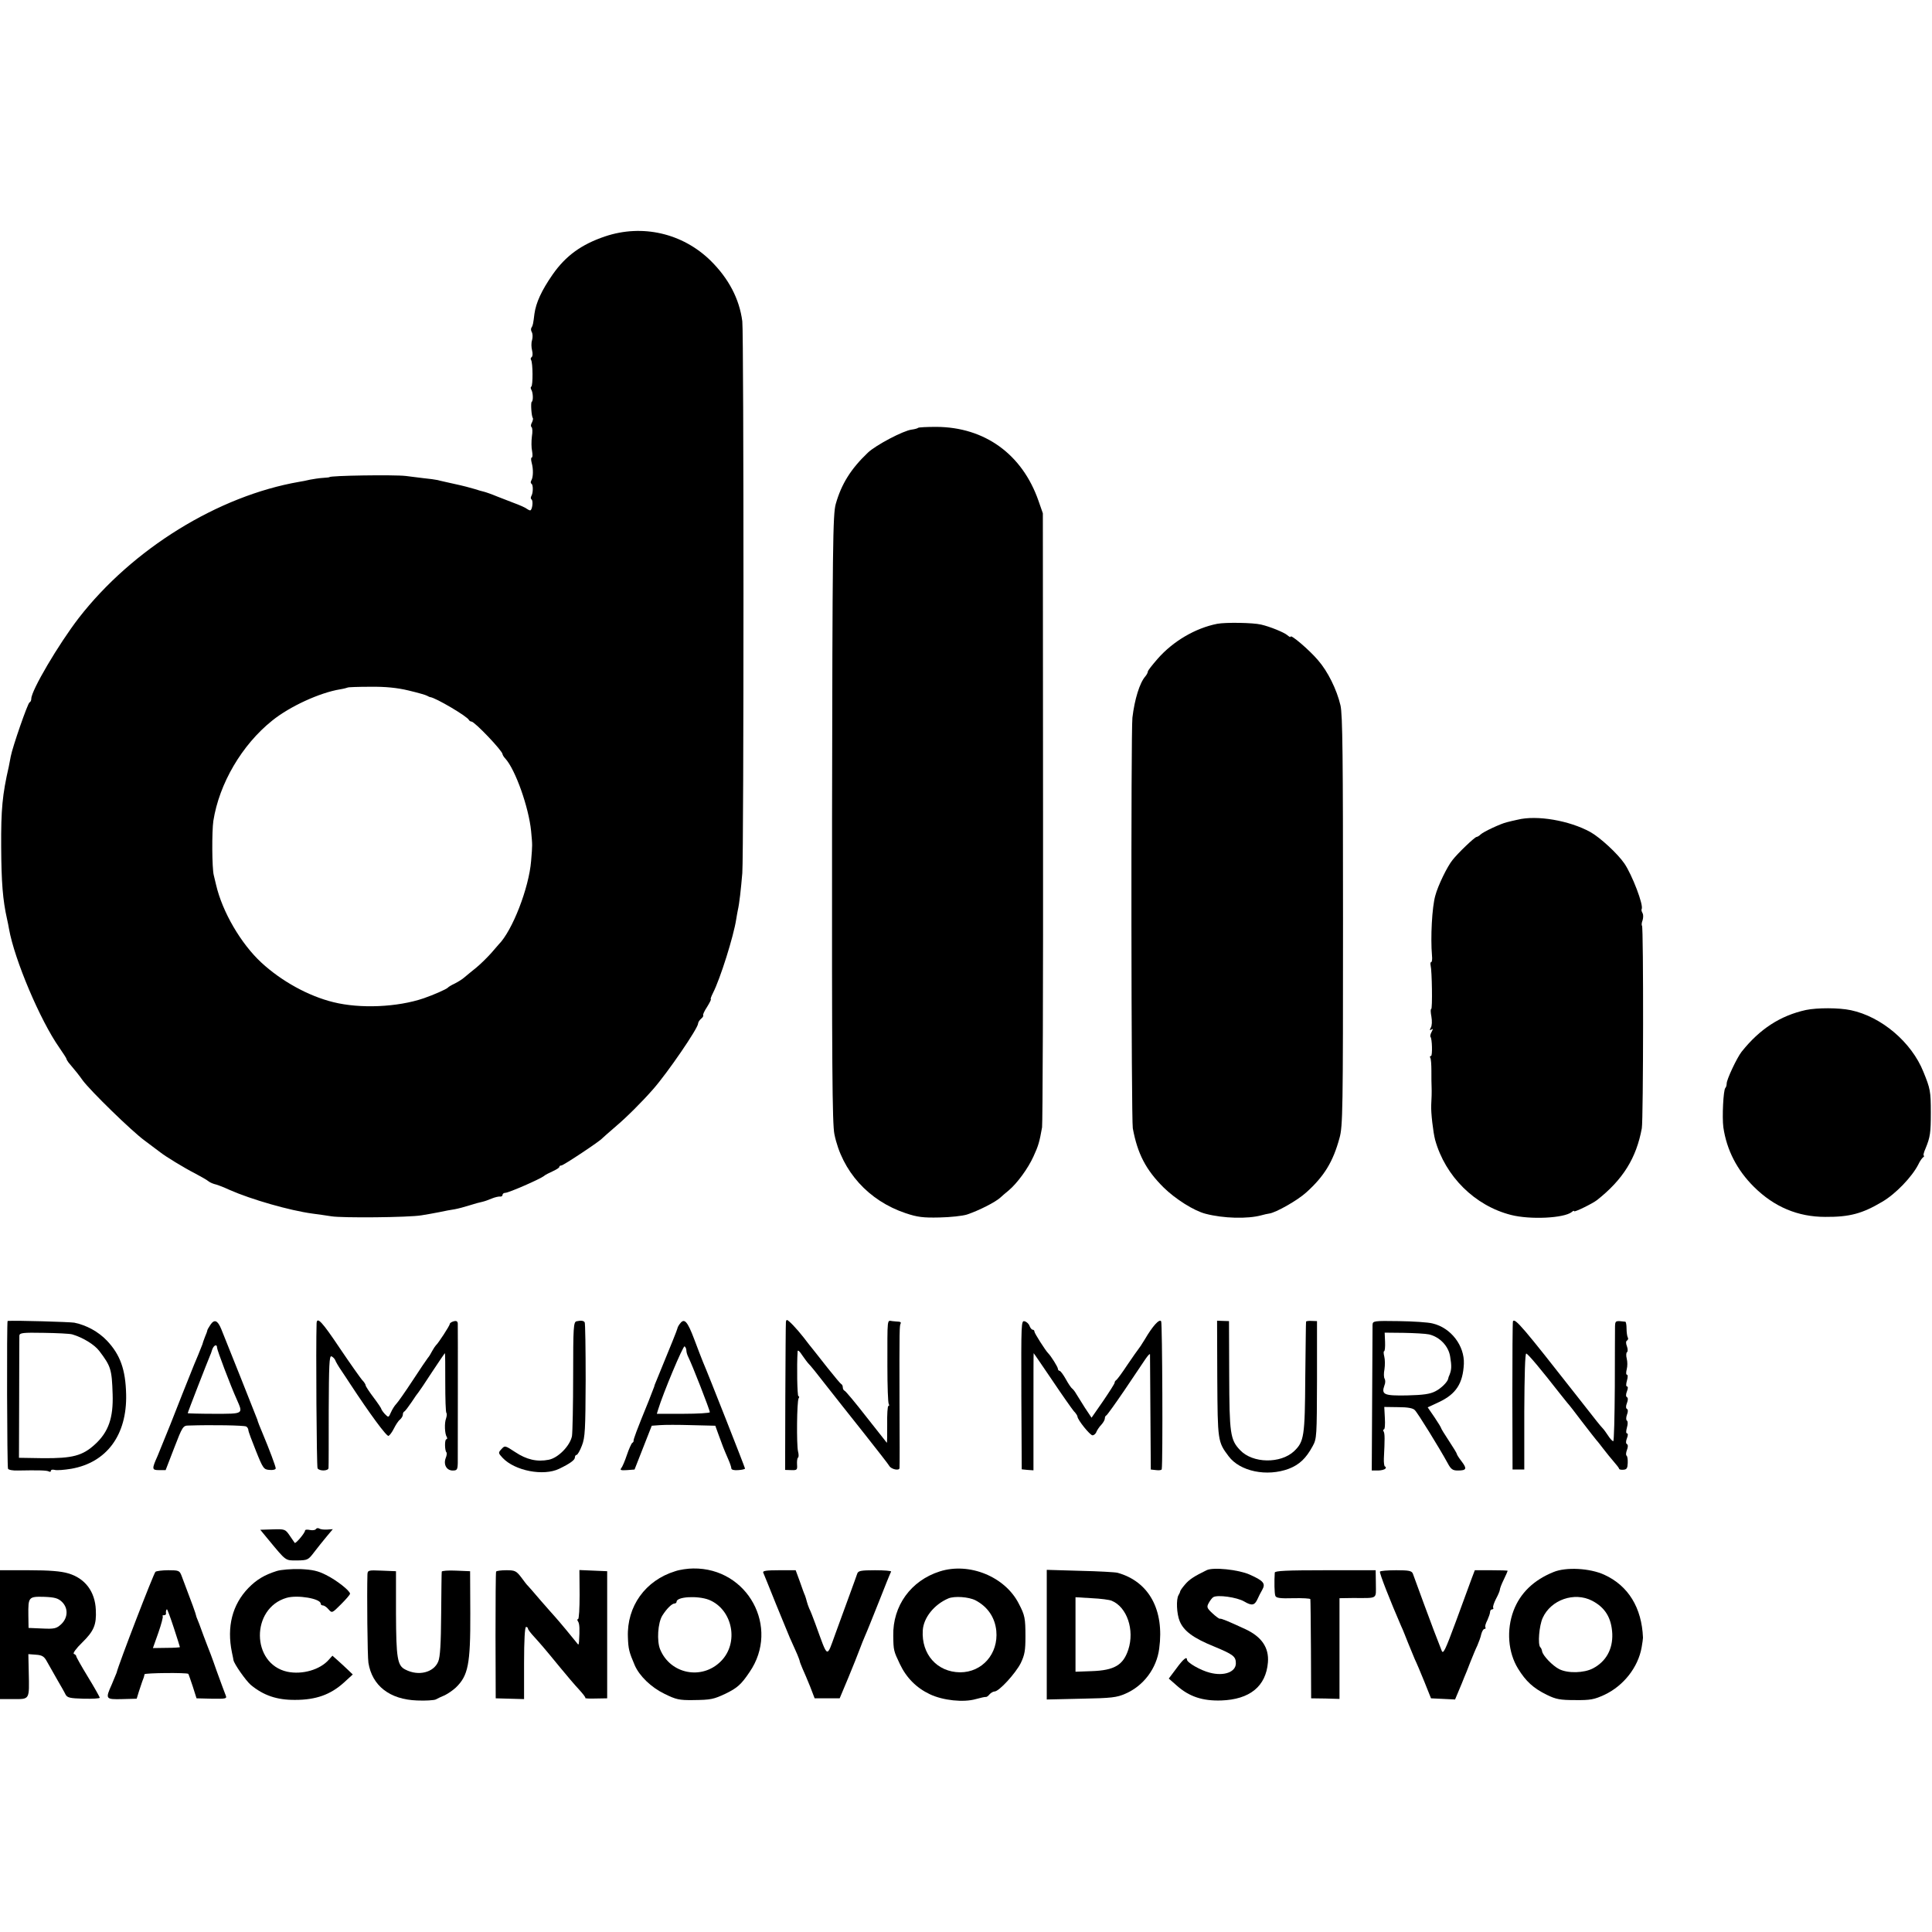
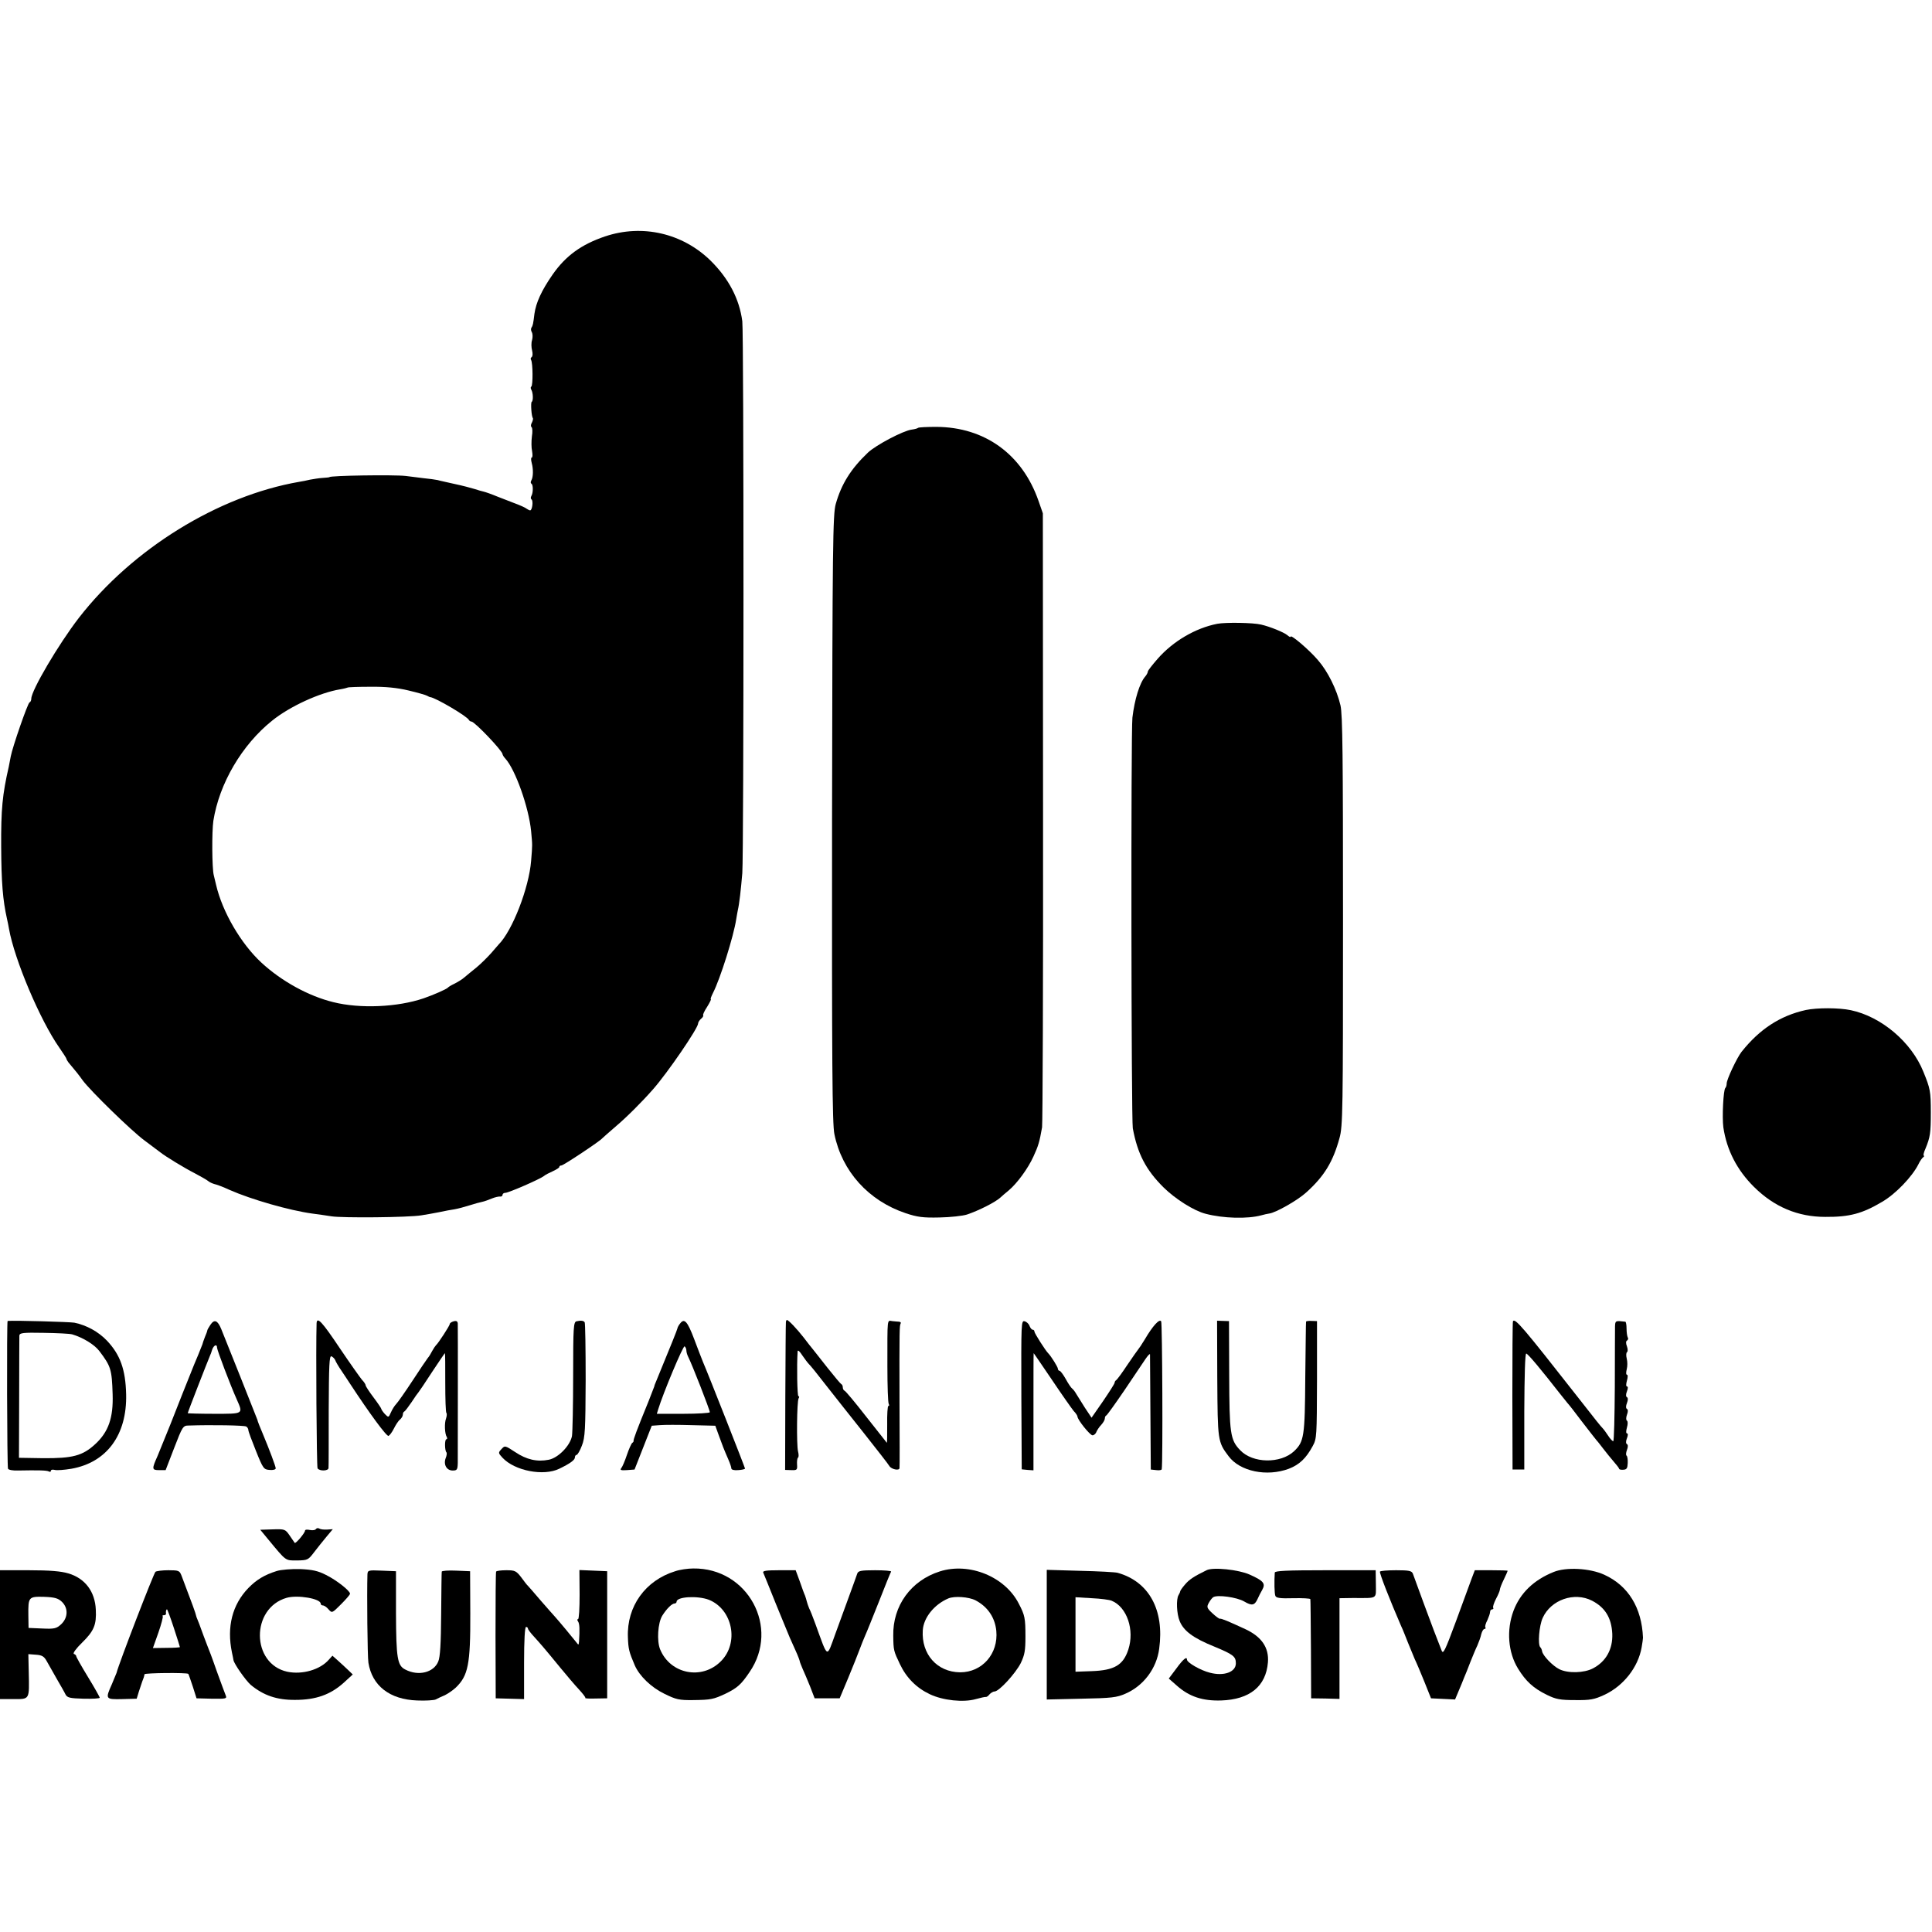
<svg xmlns="http://www.w3.org/2000/svg" version="1.0" width="988pt" height="988pt" viewBox="0 0 988 988" preserveAspectRatio="xMidYMid meet">
  <g transform="translate(0,988) scale(0.1,-0.1)" fill="#000000" stroke="none">
    <path d="M3094 8671 c-121 -41 -201 -99 -268 -195 -57 -82 -85 -144 -93 -201 -6 -50 -8 -60 -15 -70 -4 -6 -3 -17 2 -24 4 -8 5 -25 1 -40 -5 -14 -4 -38 0 -53 4 -16 3 -30 -2 -34 -5 -3 -7 -10 -3 -15 9 -15 10 -130 1 -136 -4 -2 -4 -9 0 -16 9 -14 11 -57 2 -62 -6 -5 -1 -76 6 -83 2 -3 0 -13 -5 -23 -6 -10 -6 -20 -2 -23 5 -3 6 -25 2 -48 -3 -24 -3 -58 1 -75 3 -18 3 -33 -2 -33 -4 0 -4 -12 0 -27 9 -32 8 -74 -2 -90 -4 -7 -4 -14 1 -17 9 -5 9 -47 -1 -63 -4 -7 -3 -14 1 -17 10 -6 4 -56 -7 -56 -4 0 -11 4 -17 8 -5 5 -36 19 -69 31 -33 13 -69 27 -80 31 -34 14 -60 23 -72 26 -6 1 -27 7 -45 13 -19 6 -65 18 -103 26 -39 9 -78 17 -87 20 -9 2 -43 7 -75 10 -32 4 -71 9 -88 11 -61 7 -390 2 -390 -6 0 -1 -16 -3 -35 -4 -19 -1 -48 -6 -65 -9 -16 -4 -41 -9 -55 -11 -415 -72 -853 -343 -1127 -696 -104 -135 -243 -371 -243 -413 0 -9 -4 -17 -9 -19 -9 -3 -87 -228 -96 -276 -3 -15 -7 -38 -10 -52 -33 -144 -40 -219 -39 -410 1 -182 8 -272 30 -370 3 -14 8 -36 10 -50 28 -158 160 -469 257 -607 20 -29 37 -55 37 -58 0 -3 5 -11 10 -18 33 -39 54 -65 73 -92 40 -54 251 -260 317 -308 36 -27 72 -54 80 -60 25 -20 121 -79 178 -108 30 -16 60 -33 67 -39 7 -6 21 -12 31 -15 11 -2 46 -15 78 -30 111 -49 306 -105 423 -121 26 -3 71 -10 98 -14 54 -9 395 -6 460 5 22 3 63 11 90 16 28 6 64 13 80 15 17 3 51 12 76 20 25 8 54 16 65 18 10 2 33 10 49 17 17 7 36 11 43 10 6 -1 12 3 12 9 0 5 6 10 14 10 17 0 175 69 196 85 8 7 30 18 48 26 17 8 32 17 32 21 0 5 5 8 11 8 10 0 197 124 209 139 3 3 33 30 67 59 57 48 137 128 193 192 74 84 230 312 230 336 0 6 7 17 15 24 9 7 13 15 11 18 -3 2 6 22 20 43 13 21 22 39 19 39 -3 0 2 14 11 32 37 72 106 291 119 378 2 14 6 34 8 45 8 34 16 107 23 190 8 110 8 2758 0 2822 -15 115 -70 219 -162 310 -144 141 -350 188 -540 124z m-1005 -2322 c46 -11 89 -23 95 -27 6 -3 13 -7 16 -7 26 -2 191 -99 198 -117 2 -4 8 -8 13 -8 16 0 159 -150 159 -167 0 -3 6 -14 14 -22 52 -57 120 -250 132 -371 7 -76 7 -67 0 -153 -11 -138 -96 -357 -166 -427 -3 -3 -20 -23 -39 -45 -19 -21 -52 -54 -75 -73 -23 -18 -50 -41 -61 -50 -11 -10 -34 -24 -50 -32 -17 -8 -32 -17 -35 -21 -8 -8 -71 -36 -123 -54 -135 -46 -326 -54 -462 -20 -127 31 -265 107 -368 202 -105 97 -200 260 -232 398 -4 17 -9 39 -12 50 -9 36 -10 222 -2 277 30 191 146 389 301 513 89 72 243 143 348 160 19 3 36 8 38 9 2 2 53 4 115 4 77 1 138 -5 196 -19z" />
    <path d="M4695 7692 c-3 -3 -18 -7 -33 -9 -42 -5 -183 -79 -224 -118 -87 -83 -135 -160 -164 -262 -15 -53 -17 -205 -19 -1608 -1 -1251 1 -1563 12 -1615 39 -190 174 -340 364 -404 60 -20 89 -24 173 -22 56 1 119 8 141 15 62 21 145 63 171 87 6 6 25 22 42 36 43 36 99 112 127 174 25 54 31 75 44 149 3 22 6 738 5 1590 l-1 1550 -22 63 c-83 239 -275 378 -523 379 -48 0 -90 -2 -93 -5z" />
    <path d="M6225 6690 c-112 -22 -226 -89 -305 -179 -27 -31 -50 -60 -50 -65 0 -5 -6 -17 -13 -25 -29 -33 -55 -118 -66 -211 -8 -70 -6 -2053 2 -2100 24 -130 67 -213 158 -303 60 -59 155 -119 214 -134 91 -24 215 -27 285 -8 14 4 32 8 40 9 34 4 148 69 191 109 91 82 136 156 169 277 17 60 18 140 18 1110 0 838 -2 1057 -13 1103 -19 81 -65 174 -115 231 -43 51 -140 134 -140 120 0 -4 -8 0 -17 8 -18 15 -90 44 -134 54 -41 10 -182 12 -224 4z" />
-     <path d="M7760 5688 c-19 -4 -44 -10 -55 -13 -30 -7 -118 -48 -133 -62 -7 -7 -17 -13 -21 -13 -9 0 -96 -83 -123 -118 -27 -33 -75 -132 -88 -182 -17 -59 -25 -215 -17 -307 2 -18 0 -33 -4 -33 -4 0 -5 -8 -3 -17 7 -28 10 -223 3 -223 -4 0 -3 -18 1 -39 4 -22 3 -47 -3 -56 -7 -13 -6 -16 3 -10 9 6 9 3 1 -12 -6 -11 -8 -22 -6 -25 9 -8 11 -98 3 -98 -5 0 -7 -4 -4 -9 4 -5 6 -35 6 -68 0 -32 0 -69 1 -83 1 -23 0 -60 -2 -92 -2 -37 10 -139 20 -177 52 -187 203 -337 388 -384 97 -25 271 -17 311 15 6 6 12 8 12 4 0 -7 94 39 117 57 133 105 201 215 229 367 8 45 9 1028 1 1036 -3 3 -2 16 3 28 4 13 4 29 0 36 -5 8 -7 17 -5 21 12 18 -49 176 -88 233 -35 51 -124 133 -174 161 -107 59 -274 88 -373 63z" />
    <path d="M9235 4715 c-131 -29 -236 -97 -329 -214 -24 -31 -76 -141 -76 -162 0 -9 -3 -19 -7 -23 -10 -10 -17 -149 -10 -201 17 -116 70 -219 157 -305 103 -102 224 -153 364 -153 125 -1 190 17 291 77 69 40 153 128 185 191 8 17 19 33 25 37 5 4 7 8 3 8 -4 0 0 17 9 37 24 58 27 81 27 183 0 110 -3 123 -38 209 -61 152 -215 282 -371 315 -61 13 -172 13 -230 1z" />
    <path d="M39 3125 c-5 0 -3 -749 2 -756 3 -6 26 -10 50 -9 105 2 150 1 159 -5 6 -3 10 -2 10 3 0 6 9 8 20 5 11 -3 49 0 85 6 181 32 285 173 280 381 -3 126 -30 202 -98 274 -44 46 -104 79 -167 92 -25 4 -297 12 -341 9z m331 -69 c54 -16 113 -52 138 -85 59 -78 64 -93 68 -221 4 -120 -21 -193 -90 -256 -64 -59 -116 -72 -265 -71 l-124 2 1 305 c0 168 1 312 1 320 1 14 19 16 124 14 67 -1 134 -4 147 -8z" />
    <path d="M1076 3105 c-9 -13 -16 -26 -16 -29 0 -3 -5 -17 -12 -33 -6 -15 -12 -33 -13 -38 -2 -6 -12 -31 -22 -55 -11 -25 -30 -72 -43 -105 -13 -33 -29 -73 -36 -90 -6 -16 -35 -88 -63 -160 -29 -71 -58 -143 -65 -160 -30 -67 -30 -73 7 -73 l34 0 44 114 c42 109 45 114 74 114 117 4 285 1 294 -5 6 -3 11 -12 11 -18 0 -7 18 -55 39 -107 36 -90 40 -95 69 -97 18 -2 32 2 32 8 0 10 -34 100 -65 174 -15 35 -28 68 -29 75 -2 6 -162 409 -184 462 -19 47 -36 53 -56 23z m34 -117 c0 -12 69 -194 101 -265 33 -75 36 -73 -116 -73 -74 0 -135 2 -135 3 0 5 101 264 115 297 2 3 6 15 10 28 8 23 25 31 25 10z" />
    <path d="M1619 3113 c-4 -119 0 -733 5 -742 10 -15 56 -14 56 2 1 6 1 139 1 294 1 232 3 281 14 277 7 -3 16 -12 19 -19 2 -7 17 -33 33 -56 15 -23 35 -52 43 -65 99 -151 187 -271 197 -267 6 3 18 19 27 37 9 18 22 39 31 46 8 7 15 18 15 25 0 8 3 15 8 17 4 2 20 23 37 48 16 25 32 47 35 50 3 3 34 49 69 103 35 53 65 97 66 97 2 0 2 -68 2 -150 0 -83 2 -153 6 -156 3 -3 2 -16 -2 -28 -9 -23 -7 -79 4 -95 3 -6 2 -11 -2 -11 -10 0 -9 -58 0 -67 3 -3 2 -16 -4 -30 -12 -33 5 -63 36 -63 22 0 25 4 26 38 0 59 1 695 0 714 -1 11 -7 15 -21 11 -11 -3 -20 -9 -20 -14 0 -8 -59 -99 -71 -109 -3 -3 -12 -16 -19 -29 -7 -14 -17 -30 -22 -35 -5 -6 -40 -58 -78 -116 -38 -58 -76 -112 -84 -120 -8 -8 -20 -27 -27 -43 -12 -27 -12 -27 -31 -8 -10 11 -18 23 -18 26 0 3 -18 30 -40 59 -22 29 -40 57 -40 61 0 5 -8 18 -19 29 -10 12 -61 84 -113 161 -91 136 -117 164 -119 128z" />
    <path d="M2948 3123 c-15 -4 -17 -29 -17 -277 0 -151 -3 -290 -6 -310 -10 -50 -71 -112 -119 -121 -60 -12 -114 1 -171 39 -52 34 -53 35 -71 15 -17 -18 -16 -20 6 -44 63 -67 210 -95 290 -56 56 27 80 45 80 58 0 7 4 13 9 13 4 0 17 21 27 48 16 41 18 81 19 335 0 158 -2 291 -5 295 -6 9 -20 10 -42 5z" />
    <path d="M3479 3113 c-7 -8 -14 -20 -15 -27 -2 -9 -28 -74 -109 -271 -5 -11 -9 -22 -9 -25 -1 -3 -14 -37 -29 -75 -61 -149 -79 -198 -77 -204 1 -2 -2 -7 -7 -10 -4 -3 -17 -31 -27 -61 -10 -30 -23 -61 -29 -68 -8 -10 -1 -12 29 -10 l39 3 44 112 44 112 41 3 c23 2 96 2 162 0 l122 -3 17 -47 c19 -53 26 -71 49 -124 9 -20 16 -41 16 -47 0 -7 14 -11 35 -9 19 1 35 5 35 8 0 5 -190 488 -215 545 -7 17 -27 69 -45 117 -34 90 -50 108 -71 81z m31 -139 c0 -8 4 -22 9 -32 20 -39 111 -272 111 -284 0 -4 -61 -8 -136 -8 l-135 0 7 23 c25 82 127 326 135 322 5 -4 9 -13 9 -21z" />
    <path d="M4019 3118 c-1 -7 -2 -180 -3 -384 l-1 -371 31 -1 c30 -1 32 1 30 29 -1 17 1 32 5 35 4 2 4 17 0 32 -8 34 -6 255 3 271 4 6 4 11 -1 11 -6 0 -9 156 -4 230 1 8 11 -1 23 -20 13 -19 28 -39 34 -45 6 -5 45 -53 85 -105 41 -52 129 -164 197 -249 67 -85 126 -160 130 -168 10 -17 52 -26 52 -10 1 7 1 156 0 332 -1 384 0 396 6 407 3 4 -1 8 -8 9 -7 0 -23 2 -35 3 -27 3 -25 24 -25 -231 0 -100 3 -187 7 -193 3 -5 3 -10 -2 -10 -4 0 -7 -43 -6 -96 0 -52 0 -94 -2 -92 -2 2 -49 62 -105 133 -56 72 -106 132 -111 133 -5 2 -9 10 -9 17 0 7 -3 15 -8 17 -4 2 -35 39 -70 83 -35 44 -68 87 -75 95 -7 8 -28 35 -47 60 -36 46 -78 90 -86 90 -2 0 -5 -6 -5 -12z" />
    <path d="M5223 2747 l2 -381 30 -3 30 -2 0 299 c0 165 0 300 1 300 1 0 43 -62 94 -137 51 -76 101 -147 111 -159 11 -11 19 -24 19 -28 0 -16 64 -96 77 -96 7 0 17 8 20 18 4 9 15 26 25 36 10 11 18 25 18 32 0 7 3 14 8 16 4 2 45 59 92 128 46 69 94 140 107 159 13 19 23 30 24 25 0 -5 1 -139 2 -299 l2 -290 28 -3 c15 -2 28 0 28 5 6 35 3 747 -3 756 -9 14 -43 -23 -84 -93 -15 -25 -30 -47 -33 -50 -3 -3 -28 -39 -56 -80 -27 -41 -53 -76 -57 -78 -4 -2 -8 -8 -8 -13 0 -5 -27 -47 -59 -94 l-59 -85 -34 51 c-18 29 -38 61 -45 72 -6 11 -15 22 -20 26 -5 3 -20 25 -33 49 -13 23 -27 42 -32 42 -4 0 -8 5 -8 10 0 9 -35 65 -50 80 -14 14 -70 102 -70 110 0 6 -4 10 -9 10 -5 0 -12 9 -16 19 -3 10 -14 21 -25 24 -18 5 -18 -7 -17 -376z" />
    <path d="M6225 2830 c2 -318 2 -323 58 -397 58 -78 196 -106 308 -64 54 21 88 53 122 116 21 38 21 52 22 339 l0 300 -27 1 c-16 1 -29 -1 -29 -4 -1 -3 -2 -132 -4 -286 -2 -301 -6 -327 -57 -376 -69 -65 -212 -63 -276 5 -51 53 -55 85 -56 386 l-1 274 -31 1 -30 1 1 -296z" />
-     <path d="M7019 3105 c0 -11 -1 -183 -2 -382 l-2 -363 32 0 c17 0 35 5 38 10 3 6 3 10 -2 10 -4 0 -7 19 -6 42 5 99 5 126 -1 137 -4 6 -3 11 1 11 5 0 7 26 5 58 l-3 57 71 -1 c48 0 76 -5 85 -15 15 -14 127 -196 168 -271 17 -32 26 -38 52 -38 45 0 48 9 20 46 -14 18 -25 35 -25 39 0 3 -18 33 -40 66 -22 33 -40 63 -40 65 0 3 -15 28 -34 56 l-35 51 58 27 c87 41 122 95 127 195 4 93 -66 185 -160 207 -22 6 -101 11 -173 12 -128 2 -133 1 -134 -19z m289 -49 c55 -13 100 -60 108 -114 8 -48 7 -66 -3 -92 -4 -8 -7 -17 -7 -20 -3 -17 -36 -50 -66 -65 -27 -14 -61 -19 -145 -21 -118 -2 -132 4 -115 52 5 11 5 26 1 33 -5 7 -5 29 -1 49 3 21 3 49 -1 65 -4 15 -4 27 -1 27 4 0 6 21 5 48 l-2 47 97 -1 c53 -1 112 -4 130 -8z" />
    <path d="M7737 3123 c-2 -5 -3 -177 -3 -383 l1 -375 30 0 30 0 0 297 c1 187 4 297 10 296 9 -1 77 -83 170 -202 17 -21 35 -44 40 -50 6 -6 40 -49 75 -96 36 -47 70 -90 75 -96 6 -6 21 -26 35 -44 14 -18 37 -47 52 -64 15 -17 28 -34 28 -37 0 -4 10 -6 22 -5 17 1 21 8 22 34 1 19 -2 36 -6 38 -4 3 -3 16 2 29 6 15 6 27 0 30 -6 3 -6 15 0 30 6 15 6 25 0 25 -5 0 -5 12 0 30 5 17 5 32 0 35 -5 3 -5 16 0 30 6 15 6 27 0 30 -6 3 -6 15 0 30 6 15 6 27 0 30 -6 3 -6 15 0 30 6 15 6 25 0 25 -5 0 -5 12 0 30 5 17 5 30 0 30 -5 0 -5 12 -1 28 4 15 4 39 0 54 -4 16 -3 30 1 33 5 3 5 16 0 30 -6 15 -6 27 1 30 5 4 7 11 3 16 -3 6 -6 26 -6 45 0 19 -3 34 -6 35 -51 6 -52 6 -53 -25 0 -17 -1 -156 -1 -308 -1 -153 -4 -278 -8 -278 -4 0 -16 12 -26 28 -10 15 -22 32 -28 38 -14 15 -23 26 -131 164 -276 352 -318 402 -328 383z" />
    <path d="M1615 2060 c-3 -5 -17 -7 -31 -4 -13 3 -24 2 -24 -3 0 -12 -48 -69 -53 -63 -2 3 -14 20 -26 38 -22 32 -25 33 -87 31 l-63 -2 42 -51 c92 -111 85 -106 146 -106 54 1 57 2 88 43 18 23 46 59 64 80 l31 37 -29 -2 c-16 -1 -34 1 -40 5 -6 4 -14 3 -18 -3z" />
    <path d="M1415 1846 c-63 -20 -103 -44 -145 -87 -82 -85 -111 -198 -84 -329 4 -19 8 -37 8 -40 4 -20 62 -103 88 -126 65 -54 134 -78 228 -77 106 0 180 27 247 87 l47 43 -25 24 c-14 13 -37 35 -52 48 l-27 24 -18 -20 c-45 -52 -136 -78 -213 -62 -185 41 -187 325 -3 378 56 16 174 -4 174 -30 0 -5 5 -9 11 -9 7 0 20 -9 29 -20 18 -20 18 -20 64 26 25 25 46 49 46 54 0 15 -70 70 -123 96 -41 21 -69 27 -132 30 -44 1 -98 -3 -120 -10z" />
    <path d="M3453 1845 c-153 -47 -248 -180 -242 -337 2 -61 6 -76 35 -144 24 -55 84 -113 152 -146 59 -29 75 -33 147 -32 91 1 104 4 166 33 59 29 79 46 122 110 157 228 -9 534 -288 530 -27 0 -69 -6 -92 -14z m172 -146 c122 -49 156 -221 61 -315 -97 -97 -258 -65 -310 61 -18 43 -12 136 11 173 22 35 49 62 63 62 5 0 10 4 10 9 0 26 107 32 165 10z" />
    <path d="M4806 1844 c-148 -47 -241 -176 -238 -329 1 -75 2 -78 34 -145 33 -70 85 -122 153 -154 67 -32 172 -43 235 -25 25 7 48 12 52 11 3 -1 12 5 18 13 7 8 19 15 26 15 23 0 107 92 134 145 20 42 24 64 24 135 0 95 -3 110 -34 169 -70 138 -253 213 -404 165z m183 -148 c62 -33 99 -87 106 -156 11 -117 -72 -212 -185 -212 -118 1 -199 93 -191 215 4 64 58 132 131 163 31 13 104 8 139 -10z" />
    <path d="M6170 1850 c-65 -32 -88 -47 -110 -73 -14 -16 -25 -32 -25 -36 0 -3 -4 -11 -8 -18 -13 -21 -10 -96 6 -134 21 -50 69 -86 178 -130 96 -40 109 -50 109 -85 0 -45 -61 -67 -133 -48 -48 12 -117 52 -117 67 0 18 -19 3 -54 -45 l-39 -52 41 -36 c63 -56 131 -79 227 -76 146 5 229 72 239 195 6 75 -32 131 -116 170 -89 41 -122 55 -130 53 -3 -1 -21 12 -38 28 -28 26 -30 32 -19 52 7 13 17 26 23 30 21 14 122 0 159 -22 39 -23 53 -20 68 13 5 12 16 33 24 47 18 32 7 46 -65 78 -56 25 -187 39 -220 22z" />
    <path d="M7945 1841 c-102 -41 -171 -108 -205 -198 -37 -99 -28 -213 23 -296 40 -65 78 -100 147 -134 47 -23 68 -27 145 -27 78 -1 98 3 150 27 98 46 172 141 190 242 4 22 7 45 7 50 -6 153 -75 266 -198 322 -74 34 -196 40 -259 14z m197 -147 c67 -35 99 -88 103 -169 3 -79 -32 -142 -99 -177 -46 -24 -128 -26 -172 -4 -34 17 -85 70 -88 92 -1 7 -5 17 -9 20 -14 14 -6 110 12 150 42 93 162 135 253 88z" />
    <path d="M0 1520 l0 -329 70 0 c83 0 80 -4 77 137 l-2 93 39 -3 c31 -2 42 -9 55 -33 9 -16 32 -57 51 -90 19 -33 40 -69 45 -80 9 -17 22 -20 93 -22 45 -1 82 1 82 5 0 4 -27 52 -60 106 -33 54 -60 102 -60 106 0 5 -6 10 -12 12 -7 3 11 28 43 59 59 58 73 90 69 167 -4 93 -55 161 -141 186 -37 11 -95 16 -201 16 l-148 0 0 -330z m316 169 c34 -32 32 -82 -3 -115 -24 -22 -34 -25 -97 -22 l-70 3 -1 65 c-1 93 1 96 80 94 54 -2 72 -7 91 -25z" />
    <path d="M795 1842 c-8 -5 -188 -471 -199 -517 -2 -5 -13 -32 -24 -58 -34 -76 -33 -78 53 -76 l74 2 11 36 c7 20 14 43 17 51 7 17 10 26 12 38 1 7 218 9 224 2 2 -3 12 -32 23 -65 l19 -60 78 -2 c70 -1 78 0 72 15 -4 9 -25 67 -47 127 -21 61 -43 119 -48 130 -4 11 -13 34 -19 50 -6 17 -16 44 -22 60 -7 17 -13 32 -14 35 -6 26 -19 59 -77 213 -10 25 -14 27 -67 27 -31 0 -61 -4 -66 -8z m94 -287 c17 -52 31 -96 31 -98 0 -2 -31 -4 -69 -4 l-69 -1 28 79 c15 43 25 81 22 84 -3 3 0 5 6 5 7 0 11 3 11 8 -2 11 1 22 5 22 2 0 18 -43 35 -95z" />
    <path d="M1879 1828 c-3 -97 0 -421 5 -451 19 -118 109 -188 249 -193 43 -2 86 1 95 5 9 5 30 15 47 22 16 8 41 25 56 39 63 61 75 118 74 380 l-1 215 -72 3 c-40 2 -73 -1 -73 -5 -1 -4 -2 -102 -3 -218 -1 -149 -5 -219 -15 -242 -23 -56 -101 -76 -168 -41 -41 20 -47 58 -48 287 l0 216 -73 3 c-69 3 -72 2 -73 -20z" />
    <path d="M2537 1843 c-2 -5 -3 -152 -3 -328 l1 -320 73 -2 72 -2 0 185 c0 116 4 184 10 184 6 0 10 -4 10 -9 0 -4 15 -24 33 -43 34 -38 41 -45 132 -156 33 -40 76 -91 96 -112 20 -22 35 -41 32 -43 -2 -3 22 -4 54 -3 l58 1 0 325 0 325 -71 3 -71 3 1 -126 c0 -69 -3 -125 -8 -125 -5 0 -5 -5 0 -12 8 -12 9 -40 5 -103 -2 -19 -2 -19 -15 -2 -18 23 -87 106 -106 127 -8 9 -42 47 -75 85 -33 39 -62 72 -65 75 -4 3 -19 22 -34 43 -26 34 -33 37 -77 37 -26 0 -50 -3 -52 -7z" />
    <path d="M3903 1838 c3 -7 33 -80 66 -163 34 -82 65 -159 70 -170 5 -11 18 -41 30 -67 12 -26 21 -51 21 -54 0 -3 7 -20 14 -37 8 -18 26 -59 39 -92 l23 -60 64 0 64 0 44 105 c24 58 50 123 58 145 8 22 21 54 28 70 8 17 39 95 71 175 31 80 59 148 62 153 2 4 -34 7 -82 7 -73 0 -86 -3 -91 -17 -3 -10 -21 -58 -39 -108 -18 -49 -51 -139 -73 -200 -46 -126 -36 -131 -102 50 -12 33 -26 69 -32 80 -5 12 -10 27 -12 35 -2 8 -6 22 -9 30 -4 8 -16 41 -27 73 l-21 57 -86 0 c-64 0 -84 -3 -80 -12z" />
    <path d="M5353 1520 l0 -331 176 4 c156 3 182 6 227 26 92 40 159 129 172 230 27 198 -52 343 -213 388 -11 3 -97 8 -191 10 l-171 5 0 -332z m332 174 c78 -32 118 -149 85 -250 -26 -79 -71 -106 -187 -110 l-83 -3 0 190 0 191 83 -5 c45 -2 91 -8 102 -13z" />
    <path d="M6519 1838 c-3 -44 -2 -107 3 -119 4 -11 25 -14 92 -12 47 1 86 -1 87 -5 1 -4 2 -119 3 -257 l1 -250 73 -1 72 -2 0 258 0 257 68 1 c131 0 118 -8 118 72 l-1 70 -257 0 c-199 0 -258 -3 -259 -12z" />
    <path d="M7057 1843 c-4 -7 53 -151 108 -278 8 -16 23 -55 35 -85 12 -30 28 -68 35 -85 8 -16 30 -68 49 -115 l34 -85 62 -3 61 -3 16 38 c9 21 17 40 18 43 1 3 6 16 12 30 6 14 21 50 32 80 12 30 28 69 36 85 7 17 17 42 20 58 4 15 11 27 17 27 5 0 7 4 4 8 -3 5 2 21 10 36 7 16 14 35 14 42 0 8 5 14 11 14 5 0 8 4 5 8 -3 5 4 25 14 45 11 20 20 42 20 47 0 6 9 30 20 52 11 23 20 43 20 45 0 2 -38 3 -84 3 l-84 0 -16 -42 c-9 -24 -45 -122 -80 -218 -57 -154 -66 -172 -74 -150 -31 79 -46 118 -91 240 -27 74 -52 143 -56 153 -6 14 -20 17 -85 17 -44 0 -81 -3 -83 -7z" />
  </g>
</svg>